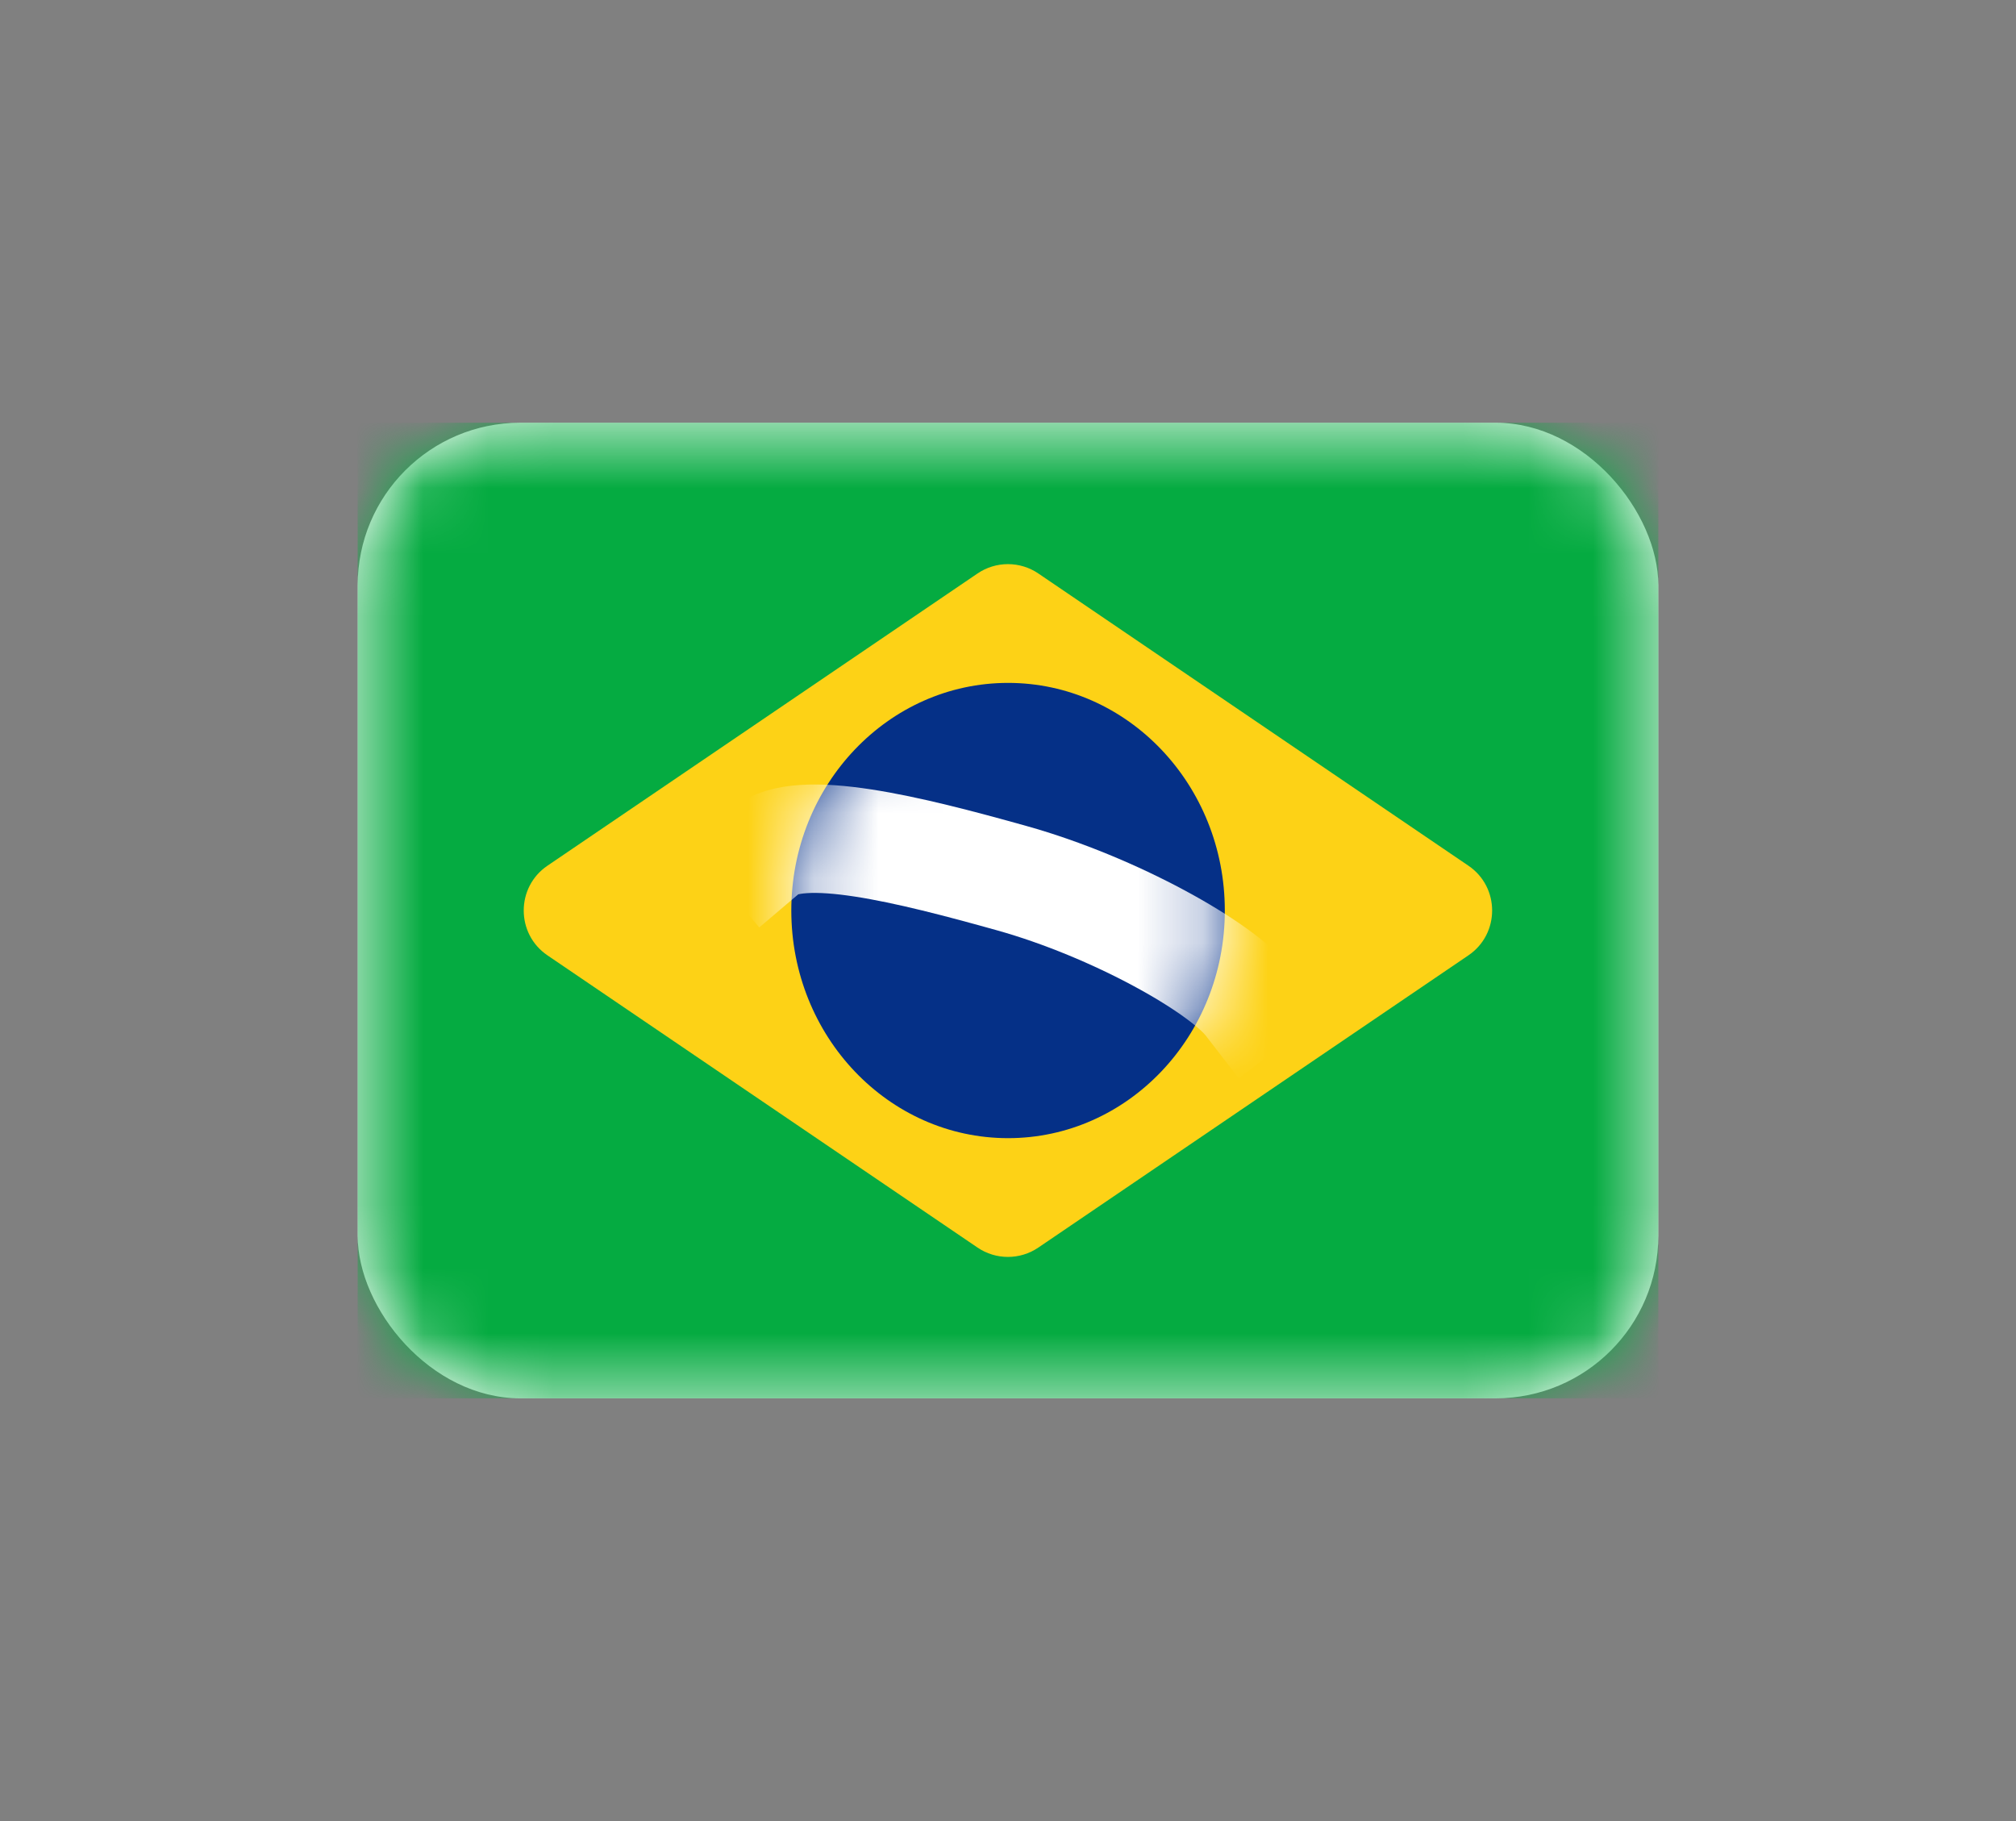
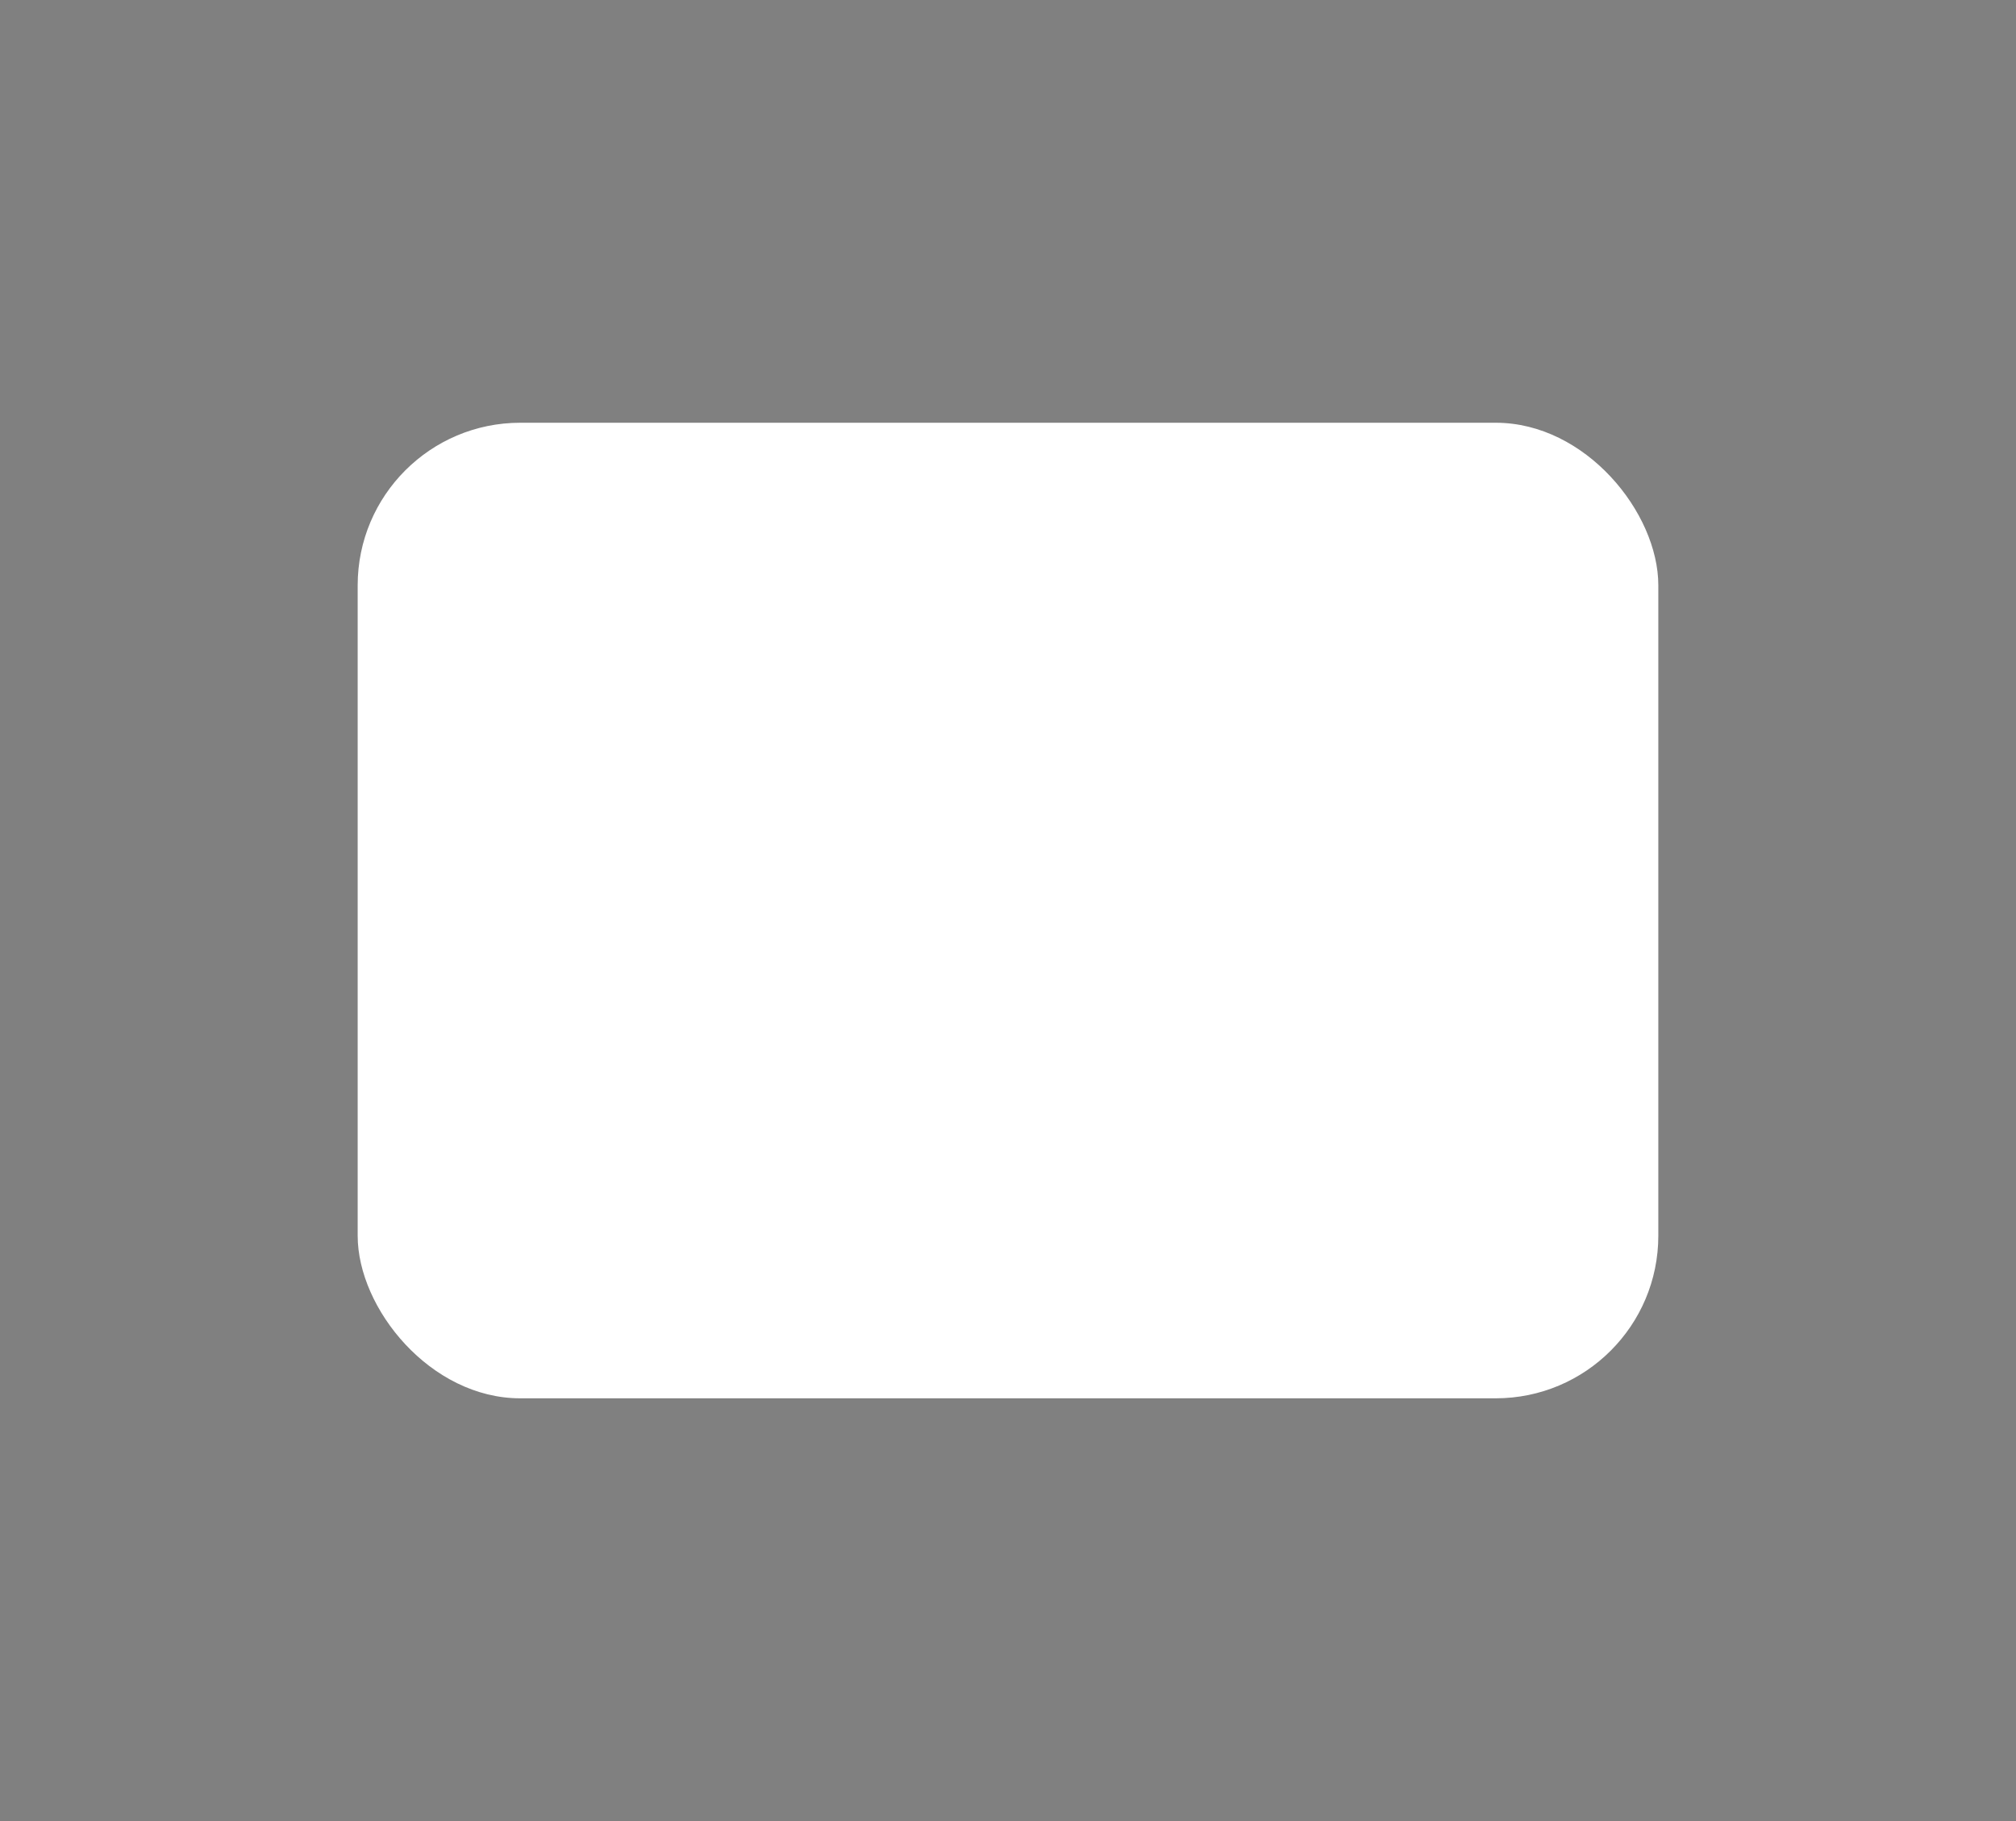
<svg xmlns="http://www.w3.org/2000/svg" width="31" height="28" viewBox="0 0 31 28" fill="none">
  <rect x="0" y="0" width="31" height="28" fill="#808080" stroke="none" />
  <rect x="5.5" y="6.5" width="20" height="15" rx="2.5" fill="white" />
  <mask id="mask0_5644_105339" style="mask-type:alpha" maskUnits="userSpaceOnUse" x="5" y="6" width="21" height="16">
-     <rect x="5.5" y="6.5" width="20" height="15" rx="2.5" fill="white" />
-   </mask>
+     </mask>
  <g mask="url(#mask0_5644_105339)">
-     <rect x="5.5" y="6.5" width="20" height="15" fill="#05AB41" />
-     <path fill-rule="evenodd" clip-rule="evenodd" d="M8.418 14.689C7.932 14.359 7.932 13.641 8.418 13.311L15.031 8.818C15.313 8.626 15.685 8.626 15.967 8.818L22.58 13.311C23.066 13.641 23.066 14.359 22.58 14.689L15.967 19.182C15.685 19.374 15.313 19.374 15.031 19.182L8.418 14.689Z" fill="#FDD216" />
-     <ellipse cx="15.501" cy="14" rx="3.333" ry="3.5" fill="#053087" />
    <mask id="mask1_5644_105339" style="mask-type:alpha" maskUnits="userSpaceOnUse" x="12" y="10" width="7" height="8">
      <ellipse cx="15.501" cy="14" rx="3.333" ry="3.5" fill="white" />
    </mask>
    <g mask="url(#mask1_5644_105339)">
-       <path d="M11.771 13.085C12.295 12.64 13.984 13.062 15.56 13.503C17.137 13.945 18.781 14.87 19.2 15.413" stroke="white" stroke-width="1.667" stroke-linecap="square" />
+       <path d="M11.771 13.085C12.295 12.64 13.984 13.062 15.56 13.503" stroke="white" stroke-width="1.667" stroke-linecap="square" />
    </g>
  </g>
</svg>